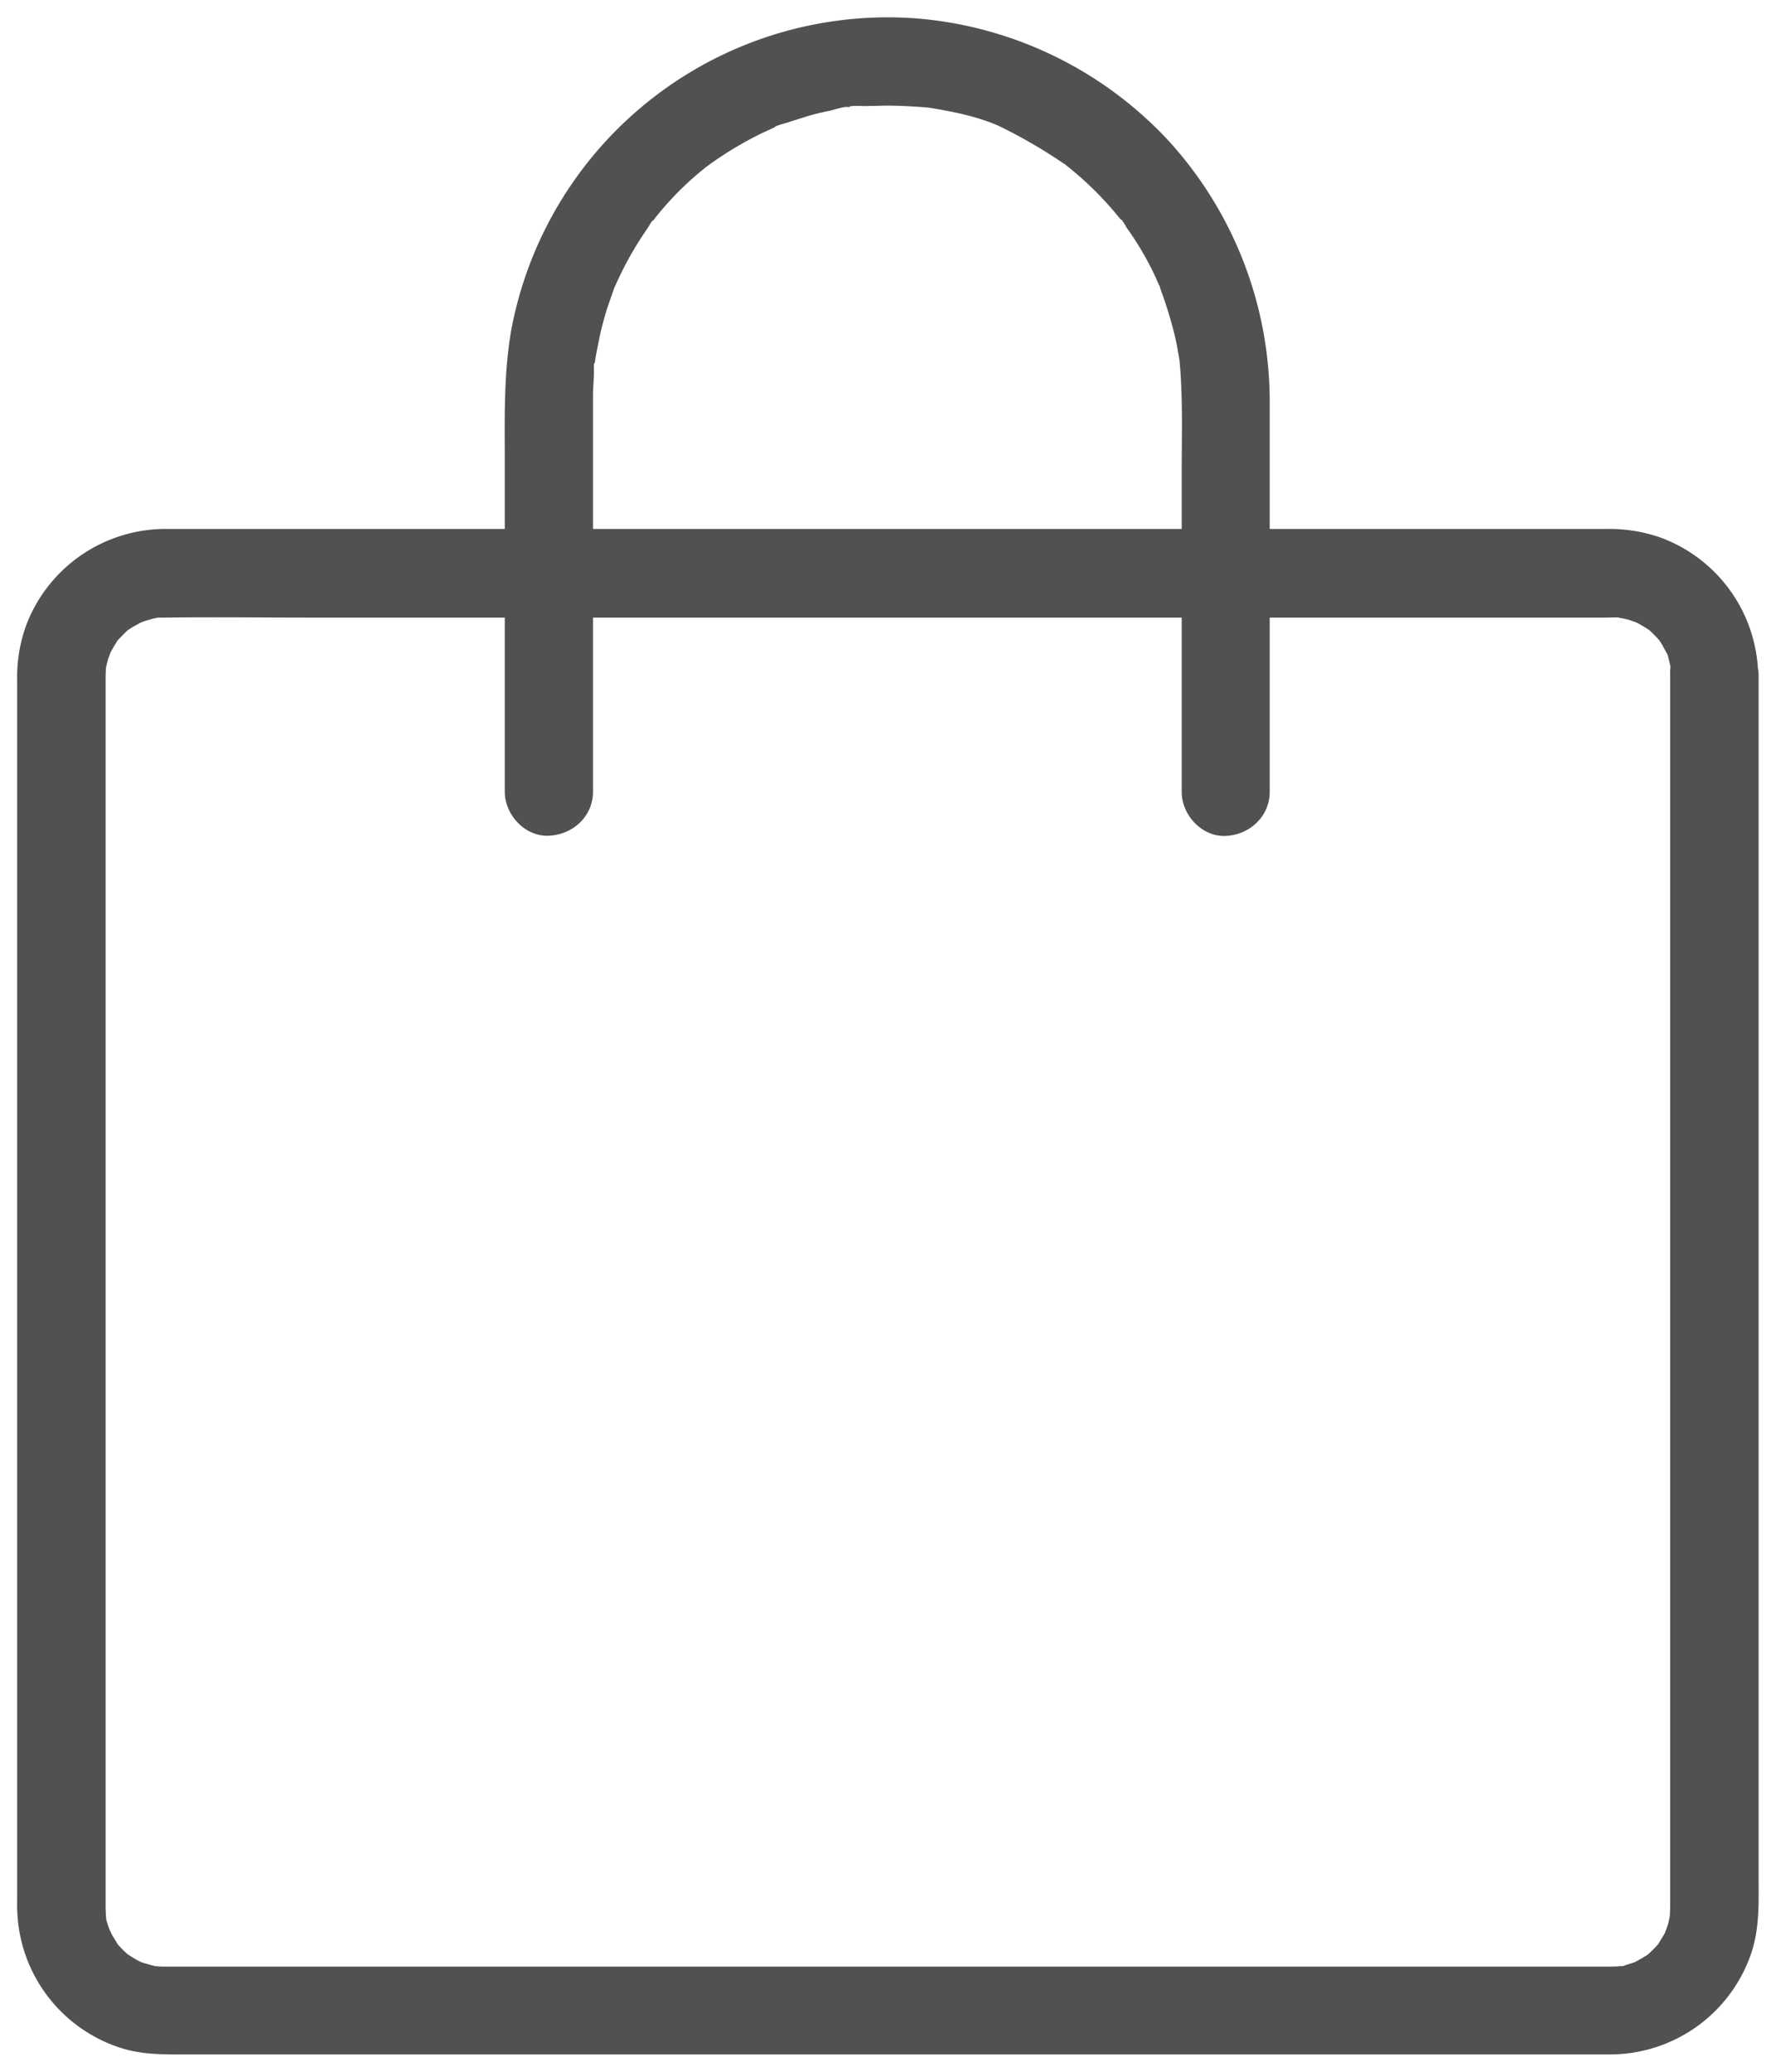
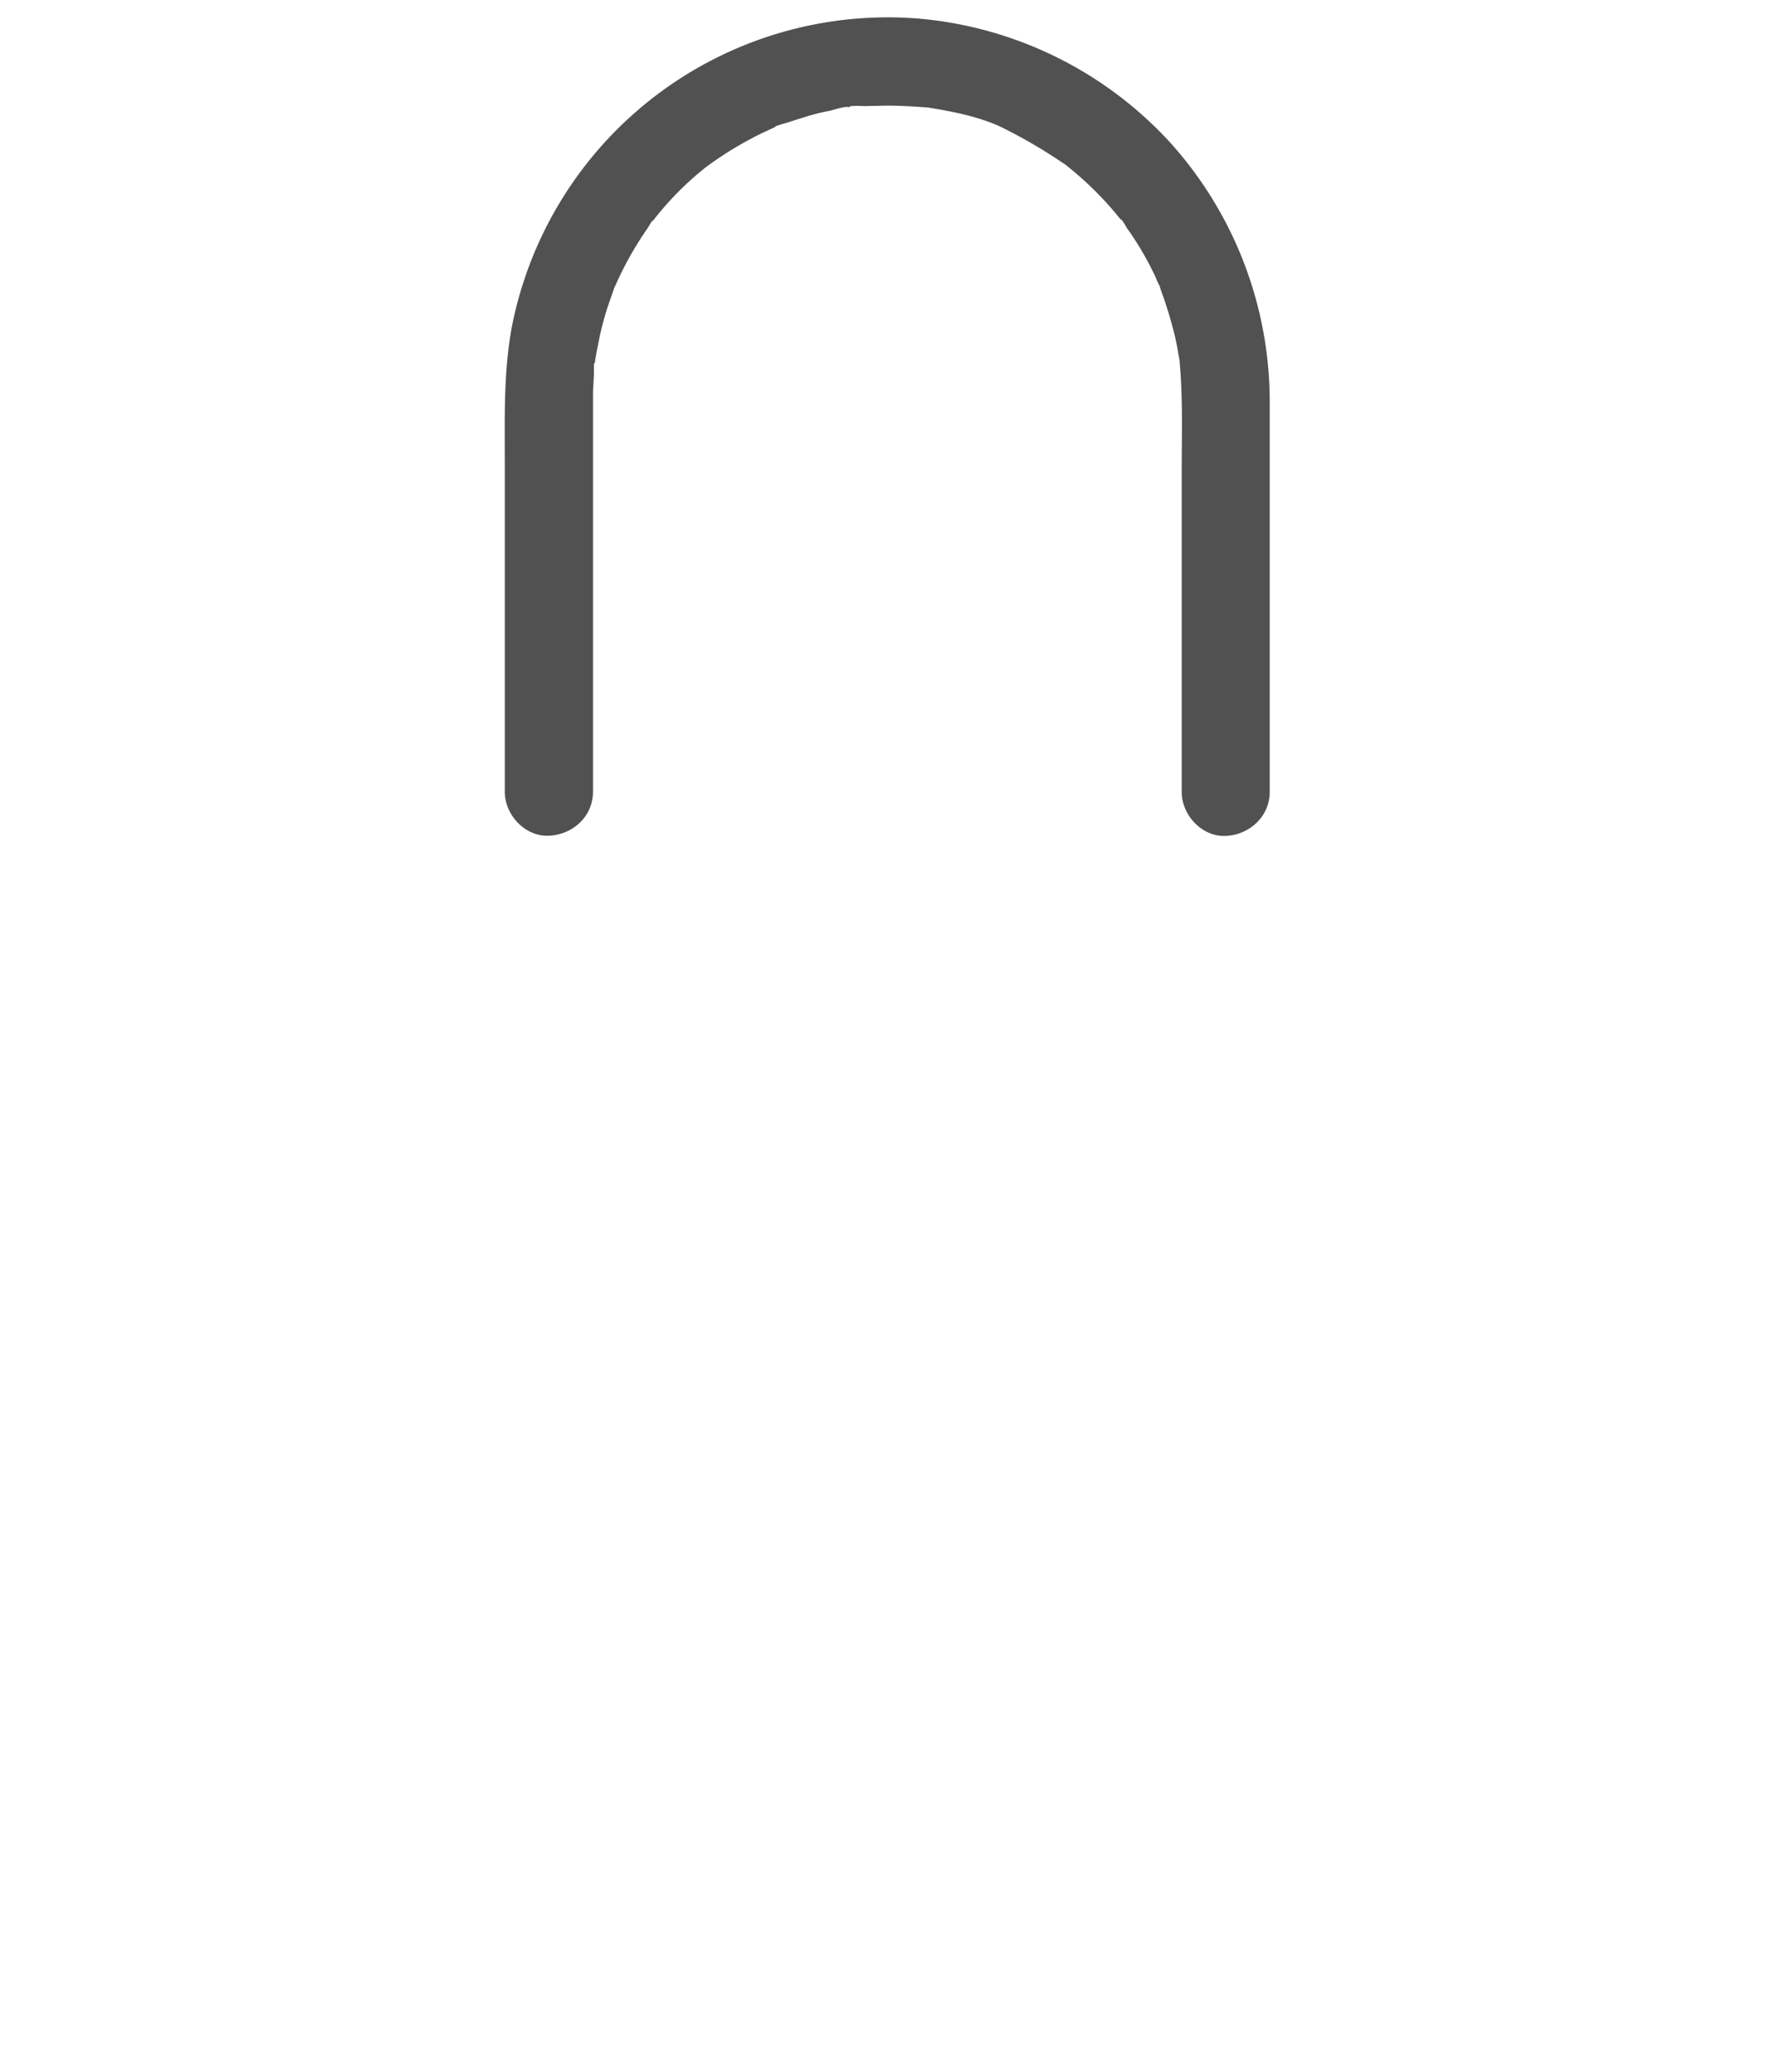
<svg xmlns="http://www.w3.org/2000/svg" version="1.1" id="Layer_1" x="0" y="0" viewBox="0 0 827.5 965.1" xml:space="preserve">
  <style>
    .st0{stroke:#515151;fill:#515151;sroke-width:17.008;stroke-miterlimit:10}
  </style>
-   <path class="st0" d="M778.7 314.8v574.1l-.2 4.1c-.2 2.2-.2 1.8.2-1.3l-.5 2.6c-.3 1.3-.6 2.6-1.1 3.8l-.4 1.2c-.8 2-.6 1.7.6-1.1.4.3-3.4 6.2-3.7 6.8-2.6 3.9.1.1.1.1.1.1-2.4 2.7-2.6 2.9l-1.8 1.8-1.9 1.7c2.4-1.8 2.7-2 1-.8a89.8 89.8 0 01-6.7 3.9c-3.9 2.1 4.3-1.2-.1 0l-3.8 1.2a38.8 38.8 0 01-1.3.5l-2.7.2-2.8.1H75.1l-2.7-.2c-2.2-.2-1.8-.2 1.3.2-.1.3-6.5-1.6-7.1-1.8-4-1.1.7.1.5.4-.1.1-3.2-1.6-3.5-1.7l-3.3-2c-3.9-2.6-.1.1-.1.1a43 43 0 01-6.4-6.4s2.6 3.8.1-.1l-2-3.3c-.5-.9-.9-2-1.5-2.9-1.5-2.3 1.5 4.7.3.5a58.8 58.8 0 01-1.7-5.1l-.2-2.7-.1-2.8v-5.6-38.9-152.4-189.7-148.9-34.8-3-.5l.1-2.8.1-1.4c.2-2.2.2-1.8-.2 1.3-.2 0 1.1-4.8 1.2-5.2.3-1 .9-2.1 1-3.1.4-2.6-2.2 4.3-.2.6 1.2-2.3 2.5-4.5 3.9-6.7 2.4-3.7-3.1 3.1.1 0l2.7-2.8c.2-.2 2.8-2.7 2.9-2.6-2.4 1.8-2.7 2-1 .8l2.2-1.4 3.4-1.9 1.2-.6c1.6-.7 1.6-.7 0 0l-1.2.5 2.5-.9 3.8-1.1 1.3-.3c2.2-.4 1.8-.4-1.3.1.1-.3 3.7-.3 4.1-.3h1.5c22.6-.3 45.3 0 67.9 0h603.2c1.7 0 8.7-.3 8.9.3l-2.6-.3 2.6.5c1.3.3 2.6.6 3.8 1.1l1.2.4c2 .8 1.7.6-1.1-.6.1-.1 3.2 1.6 3.5 1.7l3.3 2c3.9 2.6.1-.1.1-.1.2-.2 4.5 4.2 4.7 4.4l.9 1c1.4 1.6 1.1 1.3-.7-1 .2-.1 2 2.9 2.2 3.2l1.9 3.4.6 1.2-.5-1.2c.6-.1 2 6.9 2.2 7.6 1.2 4.5-.1-4.6 0 0-.3 1.2-.2 2.6-.2 4 .1 10.5 9.1 20.5 20 20 10.7-.5 20.2-8.8 20-20a69 69 0 00-45.4-64 72 72 0 00-24.8-3.9H76.3a69 69 0 00-63.5 44.2 70.2 70.2 0 00-4.3 26.1v566.5c0 2.6-.1 5.1.1 7.7a69 69 0 0047.8 62.1c10.9 3.5 22.2 3 33.4 3H751a69 69 0 0064-45.4c4.5-12.2 3.9-25 3.9-37.7v-50.1-167.4-190.6-131.6-19c0-10.5-9.2-20.5-20-20-11 .6-20.2 8.9-20.2 20.1z" />
  <path class="st0" d="M275.8 368.8V238.6v-52-4l.4-7.7c.1-2-.3-6.7.8-8.3l-.4 2.6.4-2.7.5-2.7 1.6-8c1.1-4.8 2.4-9.6 4-14.3l2.2-6.3c.3-.8.8-3.1 1.5-3.7l-1 2.3 1.1-2.4a158.5 158.5 0 0114.3-25.2c1.2-1.8 2.1-3.8 3.8-5.2l-1.2 1.6a144.9 144.9 0 0124.9-25.2c10-7.4 20.9-13.7 32.3-18.7l-1.5.7c2-1.6 6.1-2.3 8.5-3.2l8.9-2.8c3.2-.9 6.5-1.7 9.7-2.3 1.7-.4 7.9-2.5 9.4-1.6-.4-.2-.9-.2-1.3 0 1.6-1.1 7.2-.5 9.2-.6l9-.2c6.5 0 13.1.4 19.6.9l-1.9-.3c12.7 2 25.7 4.4 37.4 10l-1.6-.7a238.5 238.5 0 0129.1 16.9c.8.5 2.7 1.5 3.2 2.3-2.1-1.7-2.6-2-1.5-1.1l1.5 1.2c7.5 6.1 14.4 12.8 20.6 20.1l2.5 3 .8 1-.7-.9c1.4.7 3 4.1 3.9 5.3a144.3 144.3 0 0114.3 25.2l.5 1.2-.5-1.1c.6.5.9 2.3 1.2 3.1a197.6 197.6 0 016.5 21.2c.6 2.7 1.2 5.3 1.6 8l.5 2.7.4 2.7a27 27 0 00-.2-1.2c1.6 17.1 1 34.5 1 51.7v149c0 10.5 9.2 20.5 20 20s20-8.8 20-20V234.2v-47.9c-.2-44.6-17-87.6-47.1-120.5A179.6 179.6 0 00427.3 9.1a178 178 0 00-188.5 144.2c-3.7 20.8-3.1 41.6-3.1 62.6v152.9c0 10.5 9.2 20.5 20 20 11-.5 20.1-8.8 20.1-20z" />
</svg>